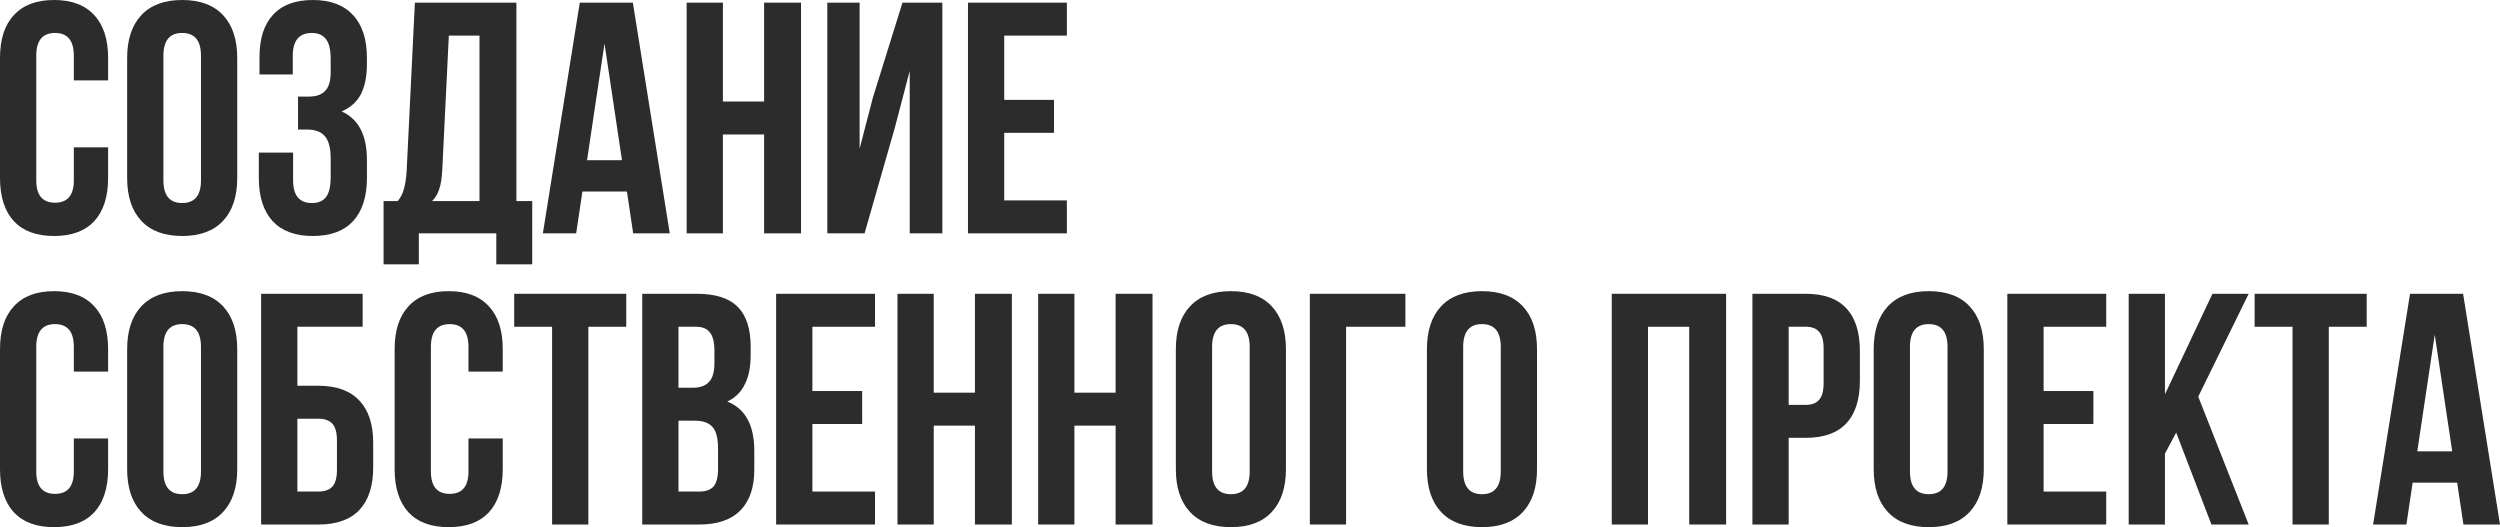
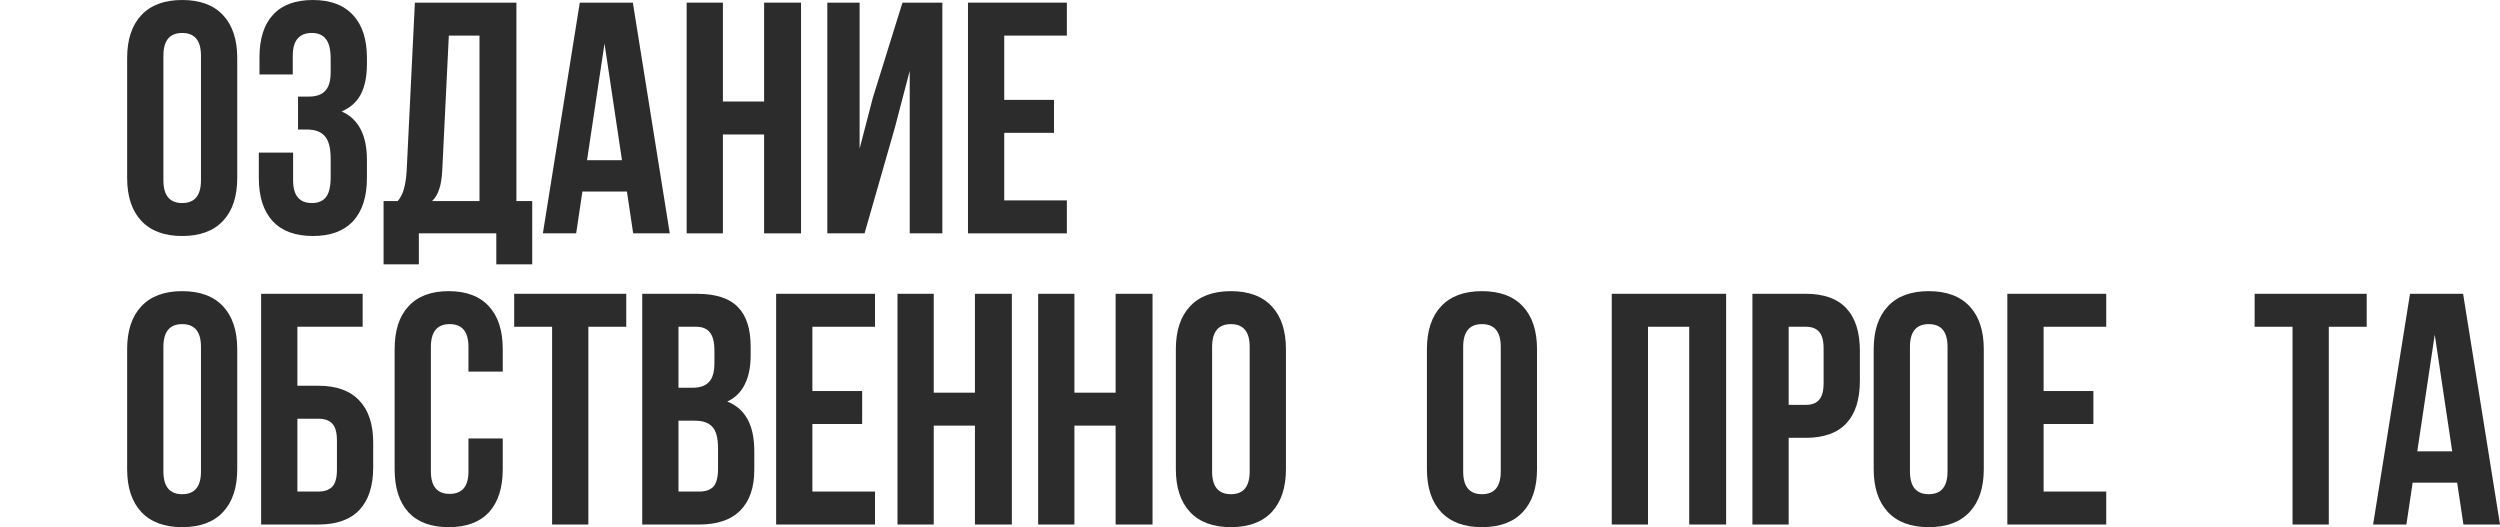
<svg xmlns="http://www.w3.org/2000/svg" viewBox="0 0 455.082 95.96" fill="none">
-   <path d="M19.68 32.4C19.68 35.8 18.84 38.42 17.16 40.26C15.48 42.06 13.04 42.96 9.84 42.96C6.64 42.96 4.2 42.06 2.52 40.26C0.84 38.42 0 35.8 0 32.4V10.56C0 7.16 0.84 4.56 2.52 2.76C4.2 0.92 6.64 0 9.84 0C13.04 0 15.48 0.92 17.16 2.76C18.84 4.56 19.68 7.16 19.68 10.56V14.64H13.44V10.14C13.44 7.38 12.3 6 10.02 6C7.74 6 6.6 7.38 6.6 10.14V32.82C6.6 35.54 7.74 36.9 10.02 36.9C12.3 36.9 13.44 35.54 13.44 32.82V26.82H19.68V32.4Z" fill="#2C2C2C" />
  <path d="M23.145 10.56C23.145 7.2 24.005 4.6 25.725 2.76C27.445 0.92 29.924 0 33.165 0C36.405 0 38.885 0.92 40.605 2.76C42.325 4.6 43.185 7.2 43.185 10.56V32.4C43.185 35.76 42.325 38.36 40.605 40.2C38.885 42.04 36.405 42.96 33.165 42.96C29.924 42.96 27.445 42.04 25.725 40.2C24.005 38.36 23.145 35.76 23.145 32.4V10.56ZM29.745 32.82C29.745 35.58 30.885 36.96 33.165 36.96C35.444 36.96 36.584 35.58 36.584 32.82V10.14C36.584 7.38 35.444 6 33.165 6C30.885 6 29.745 7.38 29.745 10.14V32.82Z" fill="#2C2C2C" />
  <path d="M60.194 10.8C60.194 9 59.894 7.76 59.294 7.08C58.734 6.36 57.894 6 56.774 6C54.454 6 53.294 7.38 53.294 10.14V13.56H47.234V10.44C47.234 7.04 48.054 4.46 49.694 2.7C51.334 0.9 53.754 0 56.953 0C60.154 0 62.594 0.92 64.274 2.76C65.954 4.56 66.794 7.16 66.794 10.56V11.64C66.794 13.92 66.413 15.78 65.654 17.22C64.894 18.62 63.733 19.64 62.174 20.28C65.254 21.64 66.794 24.58 66.794 29.1V32.4C66.794 35.8 65.954 38.42 64.274 40.26C62.594 42.06 60.154 42.96 56.953 42.96C53.754 42.96 51.314 42.06 49.634 40.26C47.954 38.42 47.114 35.8 47.114 32.4V27.78H53.354V32.82C53.354 35.58 54.494 36.96 56.774 36.96C57.894 36.96 58.734 36.62 59.294 35.94C59.894 35.22 60.194 33.98 60.194 32.22V28.92C60.194 27 59.854 25.64 59.174 24.84C58.494 24 57.394 23.58 55.874 23.58H54.253V17.58H56.233C57.554 17.58 58.534 17.24 59.174 16.56C59.854 15.88 60.194 14.74 60.194 13.14V10.8Z" fill="#2C2C2C" />
  <path d="M90.343 42.48H76.243V48.12H69.823V36.6H72.403C72.963 35.92 73.343 35.16 73.543 34.32C73.783 33.48 73.943 32.42 74.023 31.14L75.523 0.48H94.003V36.6H96.883V48.12H90.343V42.48ZM80.503 31.02C80.423 32.54 80.223 33.72 79.903 34.56C79.623 35.4 79.203 36.08 78.643 36.6H87.283V6.48H81.703L80.503 31.02Z" fill="#2C2C2C" />
  <path d="M115.259 42.48L114.12 34.86H106.02L104.88 42.48H98.82L105.54 0.48H115.199L121.92 42.48H115.259ZM113.219 29.16L110.04 7.92L106.86 29.16H113.219Z" fill="#2C2C2C" />
  <path d="M124.993 42.48V0.48H131.593V18.48H139.093V0.48H145.813V42.48H139.093V24.48H131.593V42.48H124.993Z" fill="#2C2C2C" />
  <path d="M150.599 42.48V0.48H156.478V27.06L158.879 17.82L164.279 0.48H171.539V42.48H165.599V12.9L162.899 23.22L157.379 42.48H150.599Z" fill="#2C2C2C" />
  <path d="M191.864 18.18V24.18H182.804V36.48H194.204V42.48H176.204V0.48H194.204V6.48H182.804V18.18H191.864Z" fill="#2C2C2C" />
-   <path d="M19.68 85.4C19.68 88.8 18.84 91.42 17.16 93.26C15.48 95.06 13.04 95.96 9.84 95.96C6.64 95.96 4.2 95.06 2.52 93.26C0.84 91.42 0 88.8 0 85.4V63.56C0 60.16 0.84 57.56 2.52 55.76C4.2 53.92 6.64 53 9.84 53C13.04 53 15.48 53.92 17.16 55.76C18.84 57.56 19.68 60.16 19.68 63.56V67.64H13.44V63.14C13.44 60.38 12.3 59 10.02 59C7.74 59 6.6 60.38 6.6 63.14V85.82C6.6 88.54 7.74 89.9 10.02 89.9C12.3 89.9 13.44 88.54 13.44 85.82V79.82H19.68V85.4Z" fill="#2C2C2C" />
  <path d="M23.145 63.56C23.145 60.2 24.005 57.6 25.725 55.76C27.445 53.92 29.924 53 33.165 53C36.405 53 38.885 53.92 40.605 55.76C42.325 57.6 43.185 60.2 43.185 63.56V85.4C43.185 88.76 42.325 91.36 40.605 93.2C38.885 95.04 36.405 95.96 33.165 95.96C29.924 95.96 27.445 95.04 25.725 93.2C24.005 91.36 23.145 88.76 23.145 85.4V63.56ZM29.745 85.82C29.745 88.58 30.885 89.96 33.165 89.96C35.444 89.96 36.584 88.58 36.584 85.82V63.14C36.584 60.38 35.444 59 33.165 59C30.885 59 29.745 60.38 29.745 63.14V85.82Z" fill="#2C2C2C" />
  <path d="M47.534 53.48H66.014V59.48H54.134V70.22H57.974C61.254 70.22 63.733 71.12 65.414 72.92C67.093 74.68 67.934 77.24 67.934 80.6V85.1C67.934 88.46 67.093 91.04 65.414 92.84C63.733 94.6 61.254 95.48 57.974 95.48H47.534V53.48ZM57.974 89.48C59.094 89.48 59.934 89.18 60.494 88.58C61.054 87.98 61.334 86.96 61.334 85.52V80.18C61.334 78.74 61.054 77.72 60.494 77.12C59.934 76.52 59.094 76.22 57.974 76.22H54.134V89.48H57.974Z" fill="#2C2C2C" />
  <path d="M91.516 85.4C91.516 88.8 90.676 91.42 88.996 93.26C87.316 95.06 84.876 95.96 81.676 95.96C78.476 95.96 76.036 95.06 74.356 93.26C72.676 91.42 71.836 88.8 71.836 85.4V63.56C71.836 60.16 72.676 57.56 74.356 55.76C76.036 53.92 78.476 53 81.676 53C84.876 53 87.316 53.92 88.996 55.76C90.676 57.56 91.516 60.16 91.516 63.56V67.64H85.276V63.14C85.276 60.38 84.136 59 81.856 59C79.576 59 78.436 60.38 78.436 63.14V85.82C78.436 88.54 79.576 89.9 81.856 89.9C84.136 89.9 85.276 88.54 85.276 85.82V79.82H91.516V85.4Z" fill="#2C2C2C" />
  <path d="M114 53.48V59.48H107.1V95.48H100.5V59.48H93.6V53.48H114Z" fill="#2C2C2C" />
  <path d="M126.867 53.48C130.267 53.48 132.747 54.28 134.307 55.88C135.867 57.44 136.647 59.86 136.647 63.14V64.64C136.647 66.8 136.287 68.58 135.567 69.98C134.887 71.38 133.827 72.42 132.387 73.1C135.667 74.38 137.307 77.38 137.307 82.1V85.52C137.307 88.76 136.447 91.24 134.727 92.96C133.047 94.64 130.567 95.48 127.287 95.48H116.907V53.48H126.867ZM123.507 70.58H126.087C127.407 70.58 128.387 70.24 129.027 69.56C129.707 68.88 130.047 67.74 130.047 66.14V63.8C130.047 62.28 129.767 61.18 129.207 60.5C128.687 59.82 127.847 59.48 126.687 59.48H123.507V70.58ZM123.507 89.48H127.287C128.447 89.48 129.307 89.18 129.867 88.58C130.427 87.94 130.707 86.86 130.707 85.34V81.68C130.707 79.76 130.367 78.44 129.687 77.72C129.047 76.96 127.967 76.58 126.447 76.58H123.507V89.48Z" fill="#2C2C2C" />
  <path d="M156.942 71.18V77.18H147.882V89.48H159.282V95.48H141.282V53.48H159.282V59.48H147.882V71.18H156.942Z" fill="#2C2C2C" />
  <path d="M163.372 95.48V53.48H169.972V71.48H177.472V53.48H184.192V95.48H177.472V77.48H169.972V95.48H163.372Z" fill="#2C2C2C" />
  <path d="M188.977 95.48V53.48H195.578V71.48H203.078V53.48H209.798V95.48H203.078V77.48H195.578V95.48H188.977Z" fill="#2C2C2C" />
  <path d="M214.043 63.56C214.043 60.2 214.903 57.6 216.623 55.76C218.343 53.92 220.823 53 224.063 53C227.303 53 229.783 53.92 231.503 55.76C233.223 57.6 234.083 60.2 234.083 63.56V85.4C234.083 88.76 233.223 91.36 231.503 93.2C229.783 95.04 227.303 95.96 224.063 95.96C220.823 95.96 218.343 95.04 216.623 93.2C214.903 91.36 214.043 88.76 214.043 85.4V63.56ZM220.643 85.82C220.643 88.58 221.783 89.96 224.063 89.96C226.343 89.96 227.483 88.58 227.483 85.82V63.14C227.483 60.38 226.343 59 224.063 59C221.783 59 220.643 60.38 220.643 63.14V85.82Z" fill="#2C2C2C" />
-   <path d="M238.432 53.48H255.833V59.48H245.032V95.48H238.432V53.48Z" fill="#2C2C2C" />
  <path d="M259.747 63.56C259.747 60.2 260.606 57.6 262.326 55.76C264.045 53.92 266.527 53 269.765 53C273.007 53 275.486 53.92 277.205 55.76C278.927 57.6 279.787 60.2 279.787 63.56V85.4C279.787 88.76 278.927 91.36 277.205 93.2C275.486 95.04 273.007 95.96 269.765 95.96C266.527 95.96 264.045 95.04 262.326 93.2C260.606 91.36 259.747 88.76 259.747 85.4V63.56ZM266.347 85.82C266.347 88.58 267.486 89.96 269.765 89.96C272.047 89.96 273.187 88.58 273.187 85.82V63.14C273.187 60.38 272.047 59 269.765 59C267.486 59 266.347 60.38 266.347 63.14V85.82Z" fill="#2C2C2C" />
  <path d="M293.392 95.48V53.48H314.212V95.48H307.492V59.48H299.992V95.48H293.392Z" fill="#2C2C2C" />
  <path d="M328.716 53.48C331.997 53.48 334.457 54.36 336.096 56.12C337.738 57.88 338.558 60.46 338.558 63.86V69.32C338.558 72.72 337.738 75.3 336.096 77.06C334.457 78.82 331.997 79.7 328.716 79.7H325.597V95.48H318.997V53.48H328.716ZM325.597 73.7H328.716C329.798 73.7 330.598 73.4 331.118 72.8C331.678 72.2 331.957 71.18 331.957 69.74V63.44C331.957 62 331.678 60.98 331.118 60.38C330.598 59.78 329.798 59.48 328.716 59.48H325.597V73.7Z" fill="#2C2C2C" />
  <path d="M341.074 63.56C341.074 60.2 341.934 57.6 343.653 55.76C345.375 53.92 347.854 53 351.095 53C354.334 53 356.813 53.92 358.535 55.76C360.255 57.6 361.114 60.2 361.114 63.56V85.4C361.114 88.76 360.255 91.36 358.535 93.2C356.813 95.04 354.334 95.96 351.095 95.96C347.854 95.96 345.375 95.04 343.653 93.2C341.934 91.36 341.074 88.76 341.074 85.4V63.56ZM347.674 85.82C347.674 88.58 348.814 89.96 351.095 89.96C353.375 89.96 354.514 88.58 354.514 85.82V63.14C354.514 60.38 353.375 59 351.095 59C348.814 59 347.674 60.38 347.674 63.14V85.82Z" fill="#2C2C2C" />
  <path d="M381.064 71.18V77.18H372.003V89.48H383.403V95.48H365.403V53.48H383.403V59.48H372.003V71.18H381.064Z" fill="#2C2C2C" />
-   <path d="M394.092 82.58V95.48H387.492V53.48H394.092V71.78L402.734 53.48H409.334L400.152 72.2L409.334 95.48H402.554L396.134 78.74L394.092 82.58Z" fill="#2C2C2C" />
  <path d="M430.816 53.48V59.48H423.916V95.48H417.316V59.48H410.416V53.48H430.816Z" fill="#2C2C2C" />
  <path d="M448.424 95.48L447.282 87.86H439.183L438.043 95.48H431.983L438.703 53.48H448.365L455.085 95.48H448.424ZM446.383 82.16L443.204 60.92L440.023 82.16H446.383Z" fill="#2C2C2C" />
</svg>